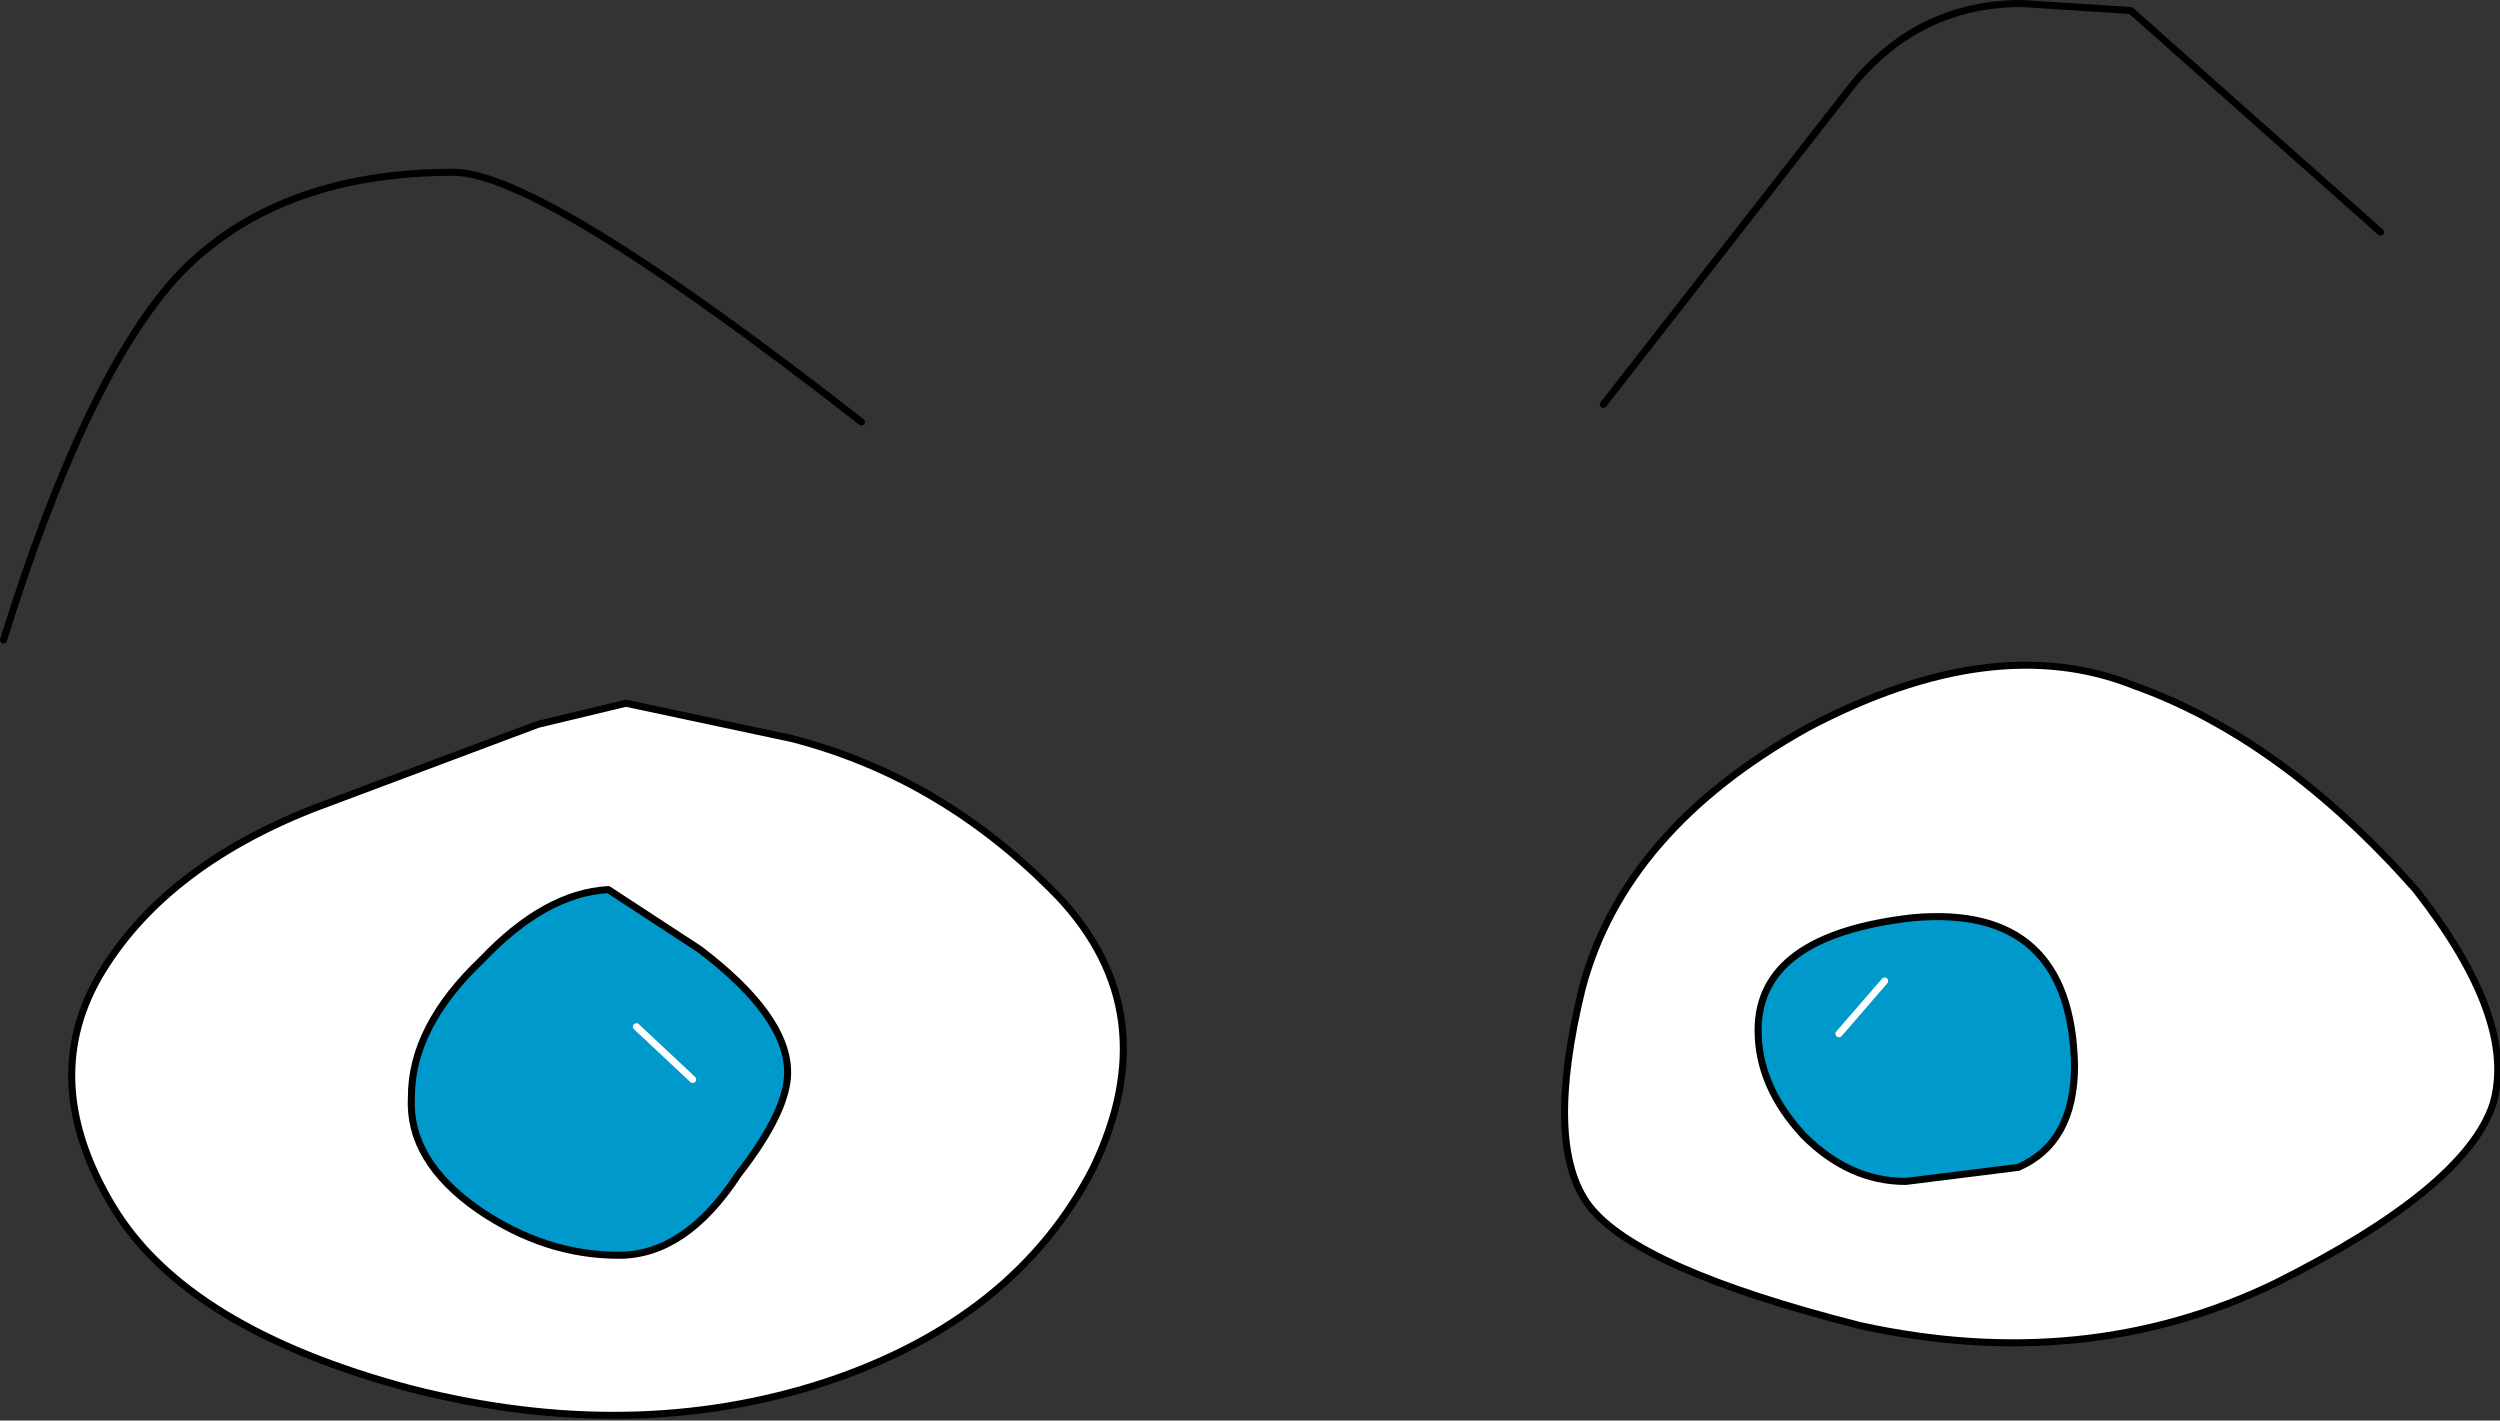
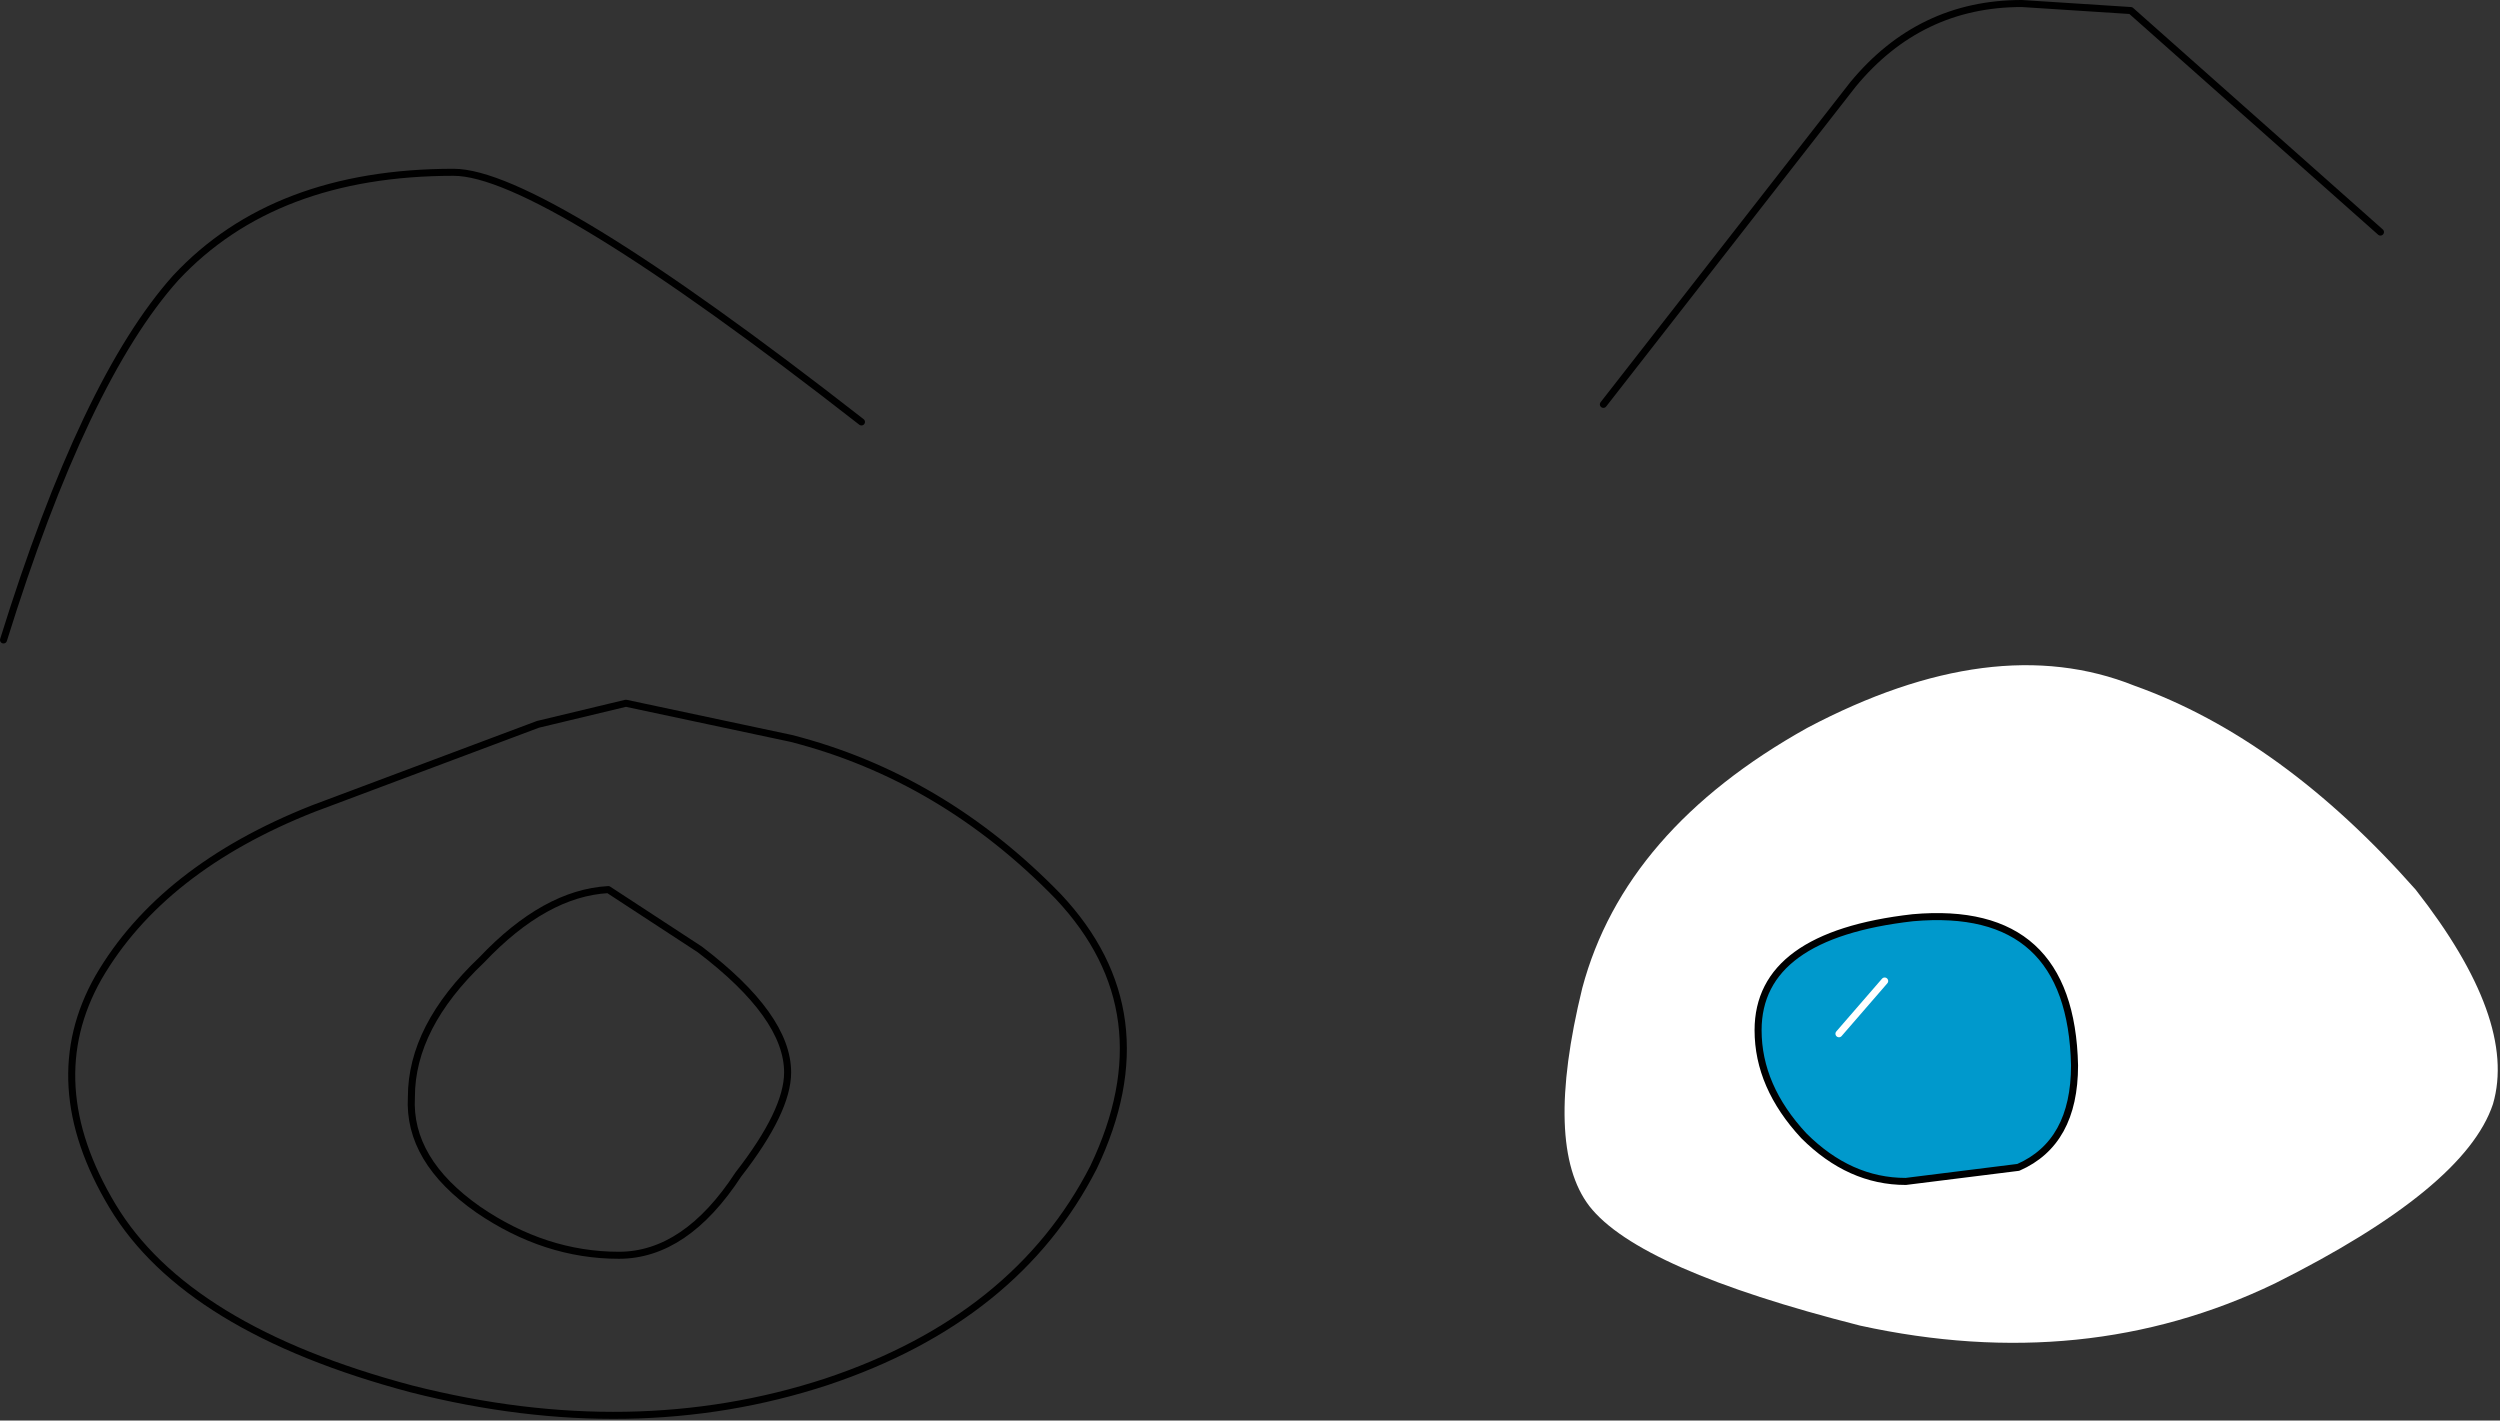
<svg xmlns="http://www.w3.org/2000/svg" height="20.2px" width="35.55px">
  <rect width="100%" height="100%" fill="#333333" stroke="none" />
  <g transform="matrix(1.0, 0.0, 0.0, 1.0, -18.55, 17.65)">
-     <path d="M29.8 -7.15 Q31.95 -6.6 33.6 -4.9 35.15 -3.25 34.1 -1.05 33.0 1.1 30.3 2.0 27.55 2.9 24.4 2.1 21.2 1.25 20.15 -0.5 19.1 -2.25 19.95 -3.75 20.85 -5.3 23.0 -6.15 L26.2 -7.35 27.45 -7.65 29.8 -7.15" fill="#ffffff" fill-rule="evenodd" stroke="none" />
    <path d="M29.8 -7.15 L27.45 -7.65 26.2 -7.35 23.0 -6.15 Q20.85 -5.3 19.95 -3.75 19.1 -2.25 20.15 -0.5 21.2 1.25 24.4 2.1 27.55 2.9 30.3 2.0 33.0 1.1 34.1 -1.05 35.15 -3.25 33.6 -4.9 31.95 -6.6 29.8 -7.15 Z" fill="none" stroke="#000000" stroke-linecap="round" stroke-linejoin="round" stroke-width="0.1" />
    <path d="M48.9 -7.9 Q46.9 -8.7 44.25 -7.3 41.65 -5.85 41.05 -3.6 40.5 -1.35 41.15 -0.5 41.85 0.4 45.0 1.2 48.2 1.9 50.9 0.6 53.6 -0.75 54.0 -1.95 54.35 -3.15 52.9 -5.0 51.0 -7.15 48.9 -7.9" fill="#ffffff" fill-rule="evenodd" stroke="none" />
-     <path d="M48.9 -7.9 Q51.0 -7.15 52.9 -5.0 54.35 -3.15 54.0 -1.95 53.6 -0.75 50.9 0.6 48.2 1.9 45.0 1.2 41.85 0.4 41.15 -0.5 40.5 -1.35 41.05 -3.6 41.65 -5.85 44.25 -7.3 46.9 -8.7 48.9 -7.9 Z" fill="none" stroke="#000000" stroke-linecap="round" stroke-linejoin="round" stroke-width="0.1" />
+     <path d="M48.9 -7.9 Z" fill="none" stroke="#000000" stroke-linecap="round" stroke-linejoin="round" stroke-width="0.1" />
    <path d="M18.6 -8.55 Q19.75 -12.25 21.05 -13.7 22.45 -15.2 25.0 -15.2 26.25 -15.2 30.8 -11.65" fill="none" stroke="#000000" stroke-linecap="round" stroke-linejoin="round" stroke-width="0.1" />
    <path d="M52.4 -14.35 L48.85 -17.5 47.3 -17.6 Q45.85 -17.6 44.9 -16.45 L41.35 -11.9" fill="none" stroke="#000000" stroke-linecap="round" stroke-linejoin="round" stroke-width="0.1" />
-     <path d="M25.4 -4.0 Q26.3 -4.95 27.2 -5.0 L28.5 -4.15 Q29.75 -3.2 29.75 -2.4 29.75 -1.85 29.05 -0.95 28.3 0.2 27.35 0.2 26.3 0.2 25.35 -0.45 24.35 -1.15 24.4 -2.05 24.4 -3.05 25.4 -4.0" fill="#0099cc" fill-rule="evenodd" stroke="none" />
    <path d="M25.4 -4.0 Q24.4 -3.05 24.4 -2.05 24.35 -1.15 25.35 -0.45 26.3 0.2 27.35 0.2 28.3 0.2 29.05 -0.95 29.75 -1.85 29.75 -2.4 29.75 -3.2 28.5 -4.15 L27.2 -5.0 Q26.3 -4.95 25.4 -4.0 Z" fill="none" stroke="#000000" stroke-linecap="round" stroke-linejoin="round" stroke-width="0.1" />
-     <path d="M28.4 -2.3 L27.6 -3.05" fill="none" stroke="#ffffff" stroke-linecap="round" stroke-linejoin="round" stroke-width="0.1" />
    <path d="M44.2 -1.5 Q44.85 -0.85 45.65 -0.85 L47.25 -1.05 Q48.05 -1.4 48.05 -2.5 48.0 -4.8 45.75 -4.6 43.55 -4.35 43.55 -3.0 43.55 -2.2 44.2 -1.5" fill="#0099cc" fill-rule="evenodd" stroke="none" />
    <path d="M44.2 -1.5 Q43.55 -2.2 43.55 -3.0 43.55 -4.35 45.75 -4.6 48.0 -4.8 48.05 -2.5 48.05 -1.4 47.25 -1.05 L45.65 -0.85 Q44.85 -0.85 44.2 -1.5 Z" fill="none" stroke="#000000" stroke-linecap="round" stroke-linejoin="round" stroke-width="0.1" />
    <path d="M44.7 -2.95 L45.35 -3.7" fill="none" stroke="#ffffff" stroke-linecap="round" stroke-linejoin="round" stroke-width="0.1" />
  </g>
</svg>